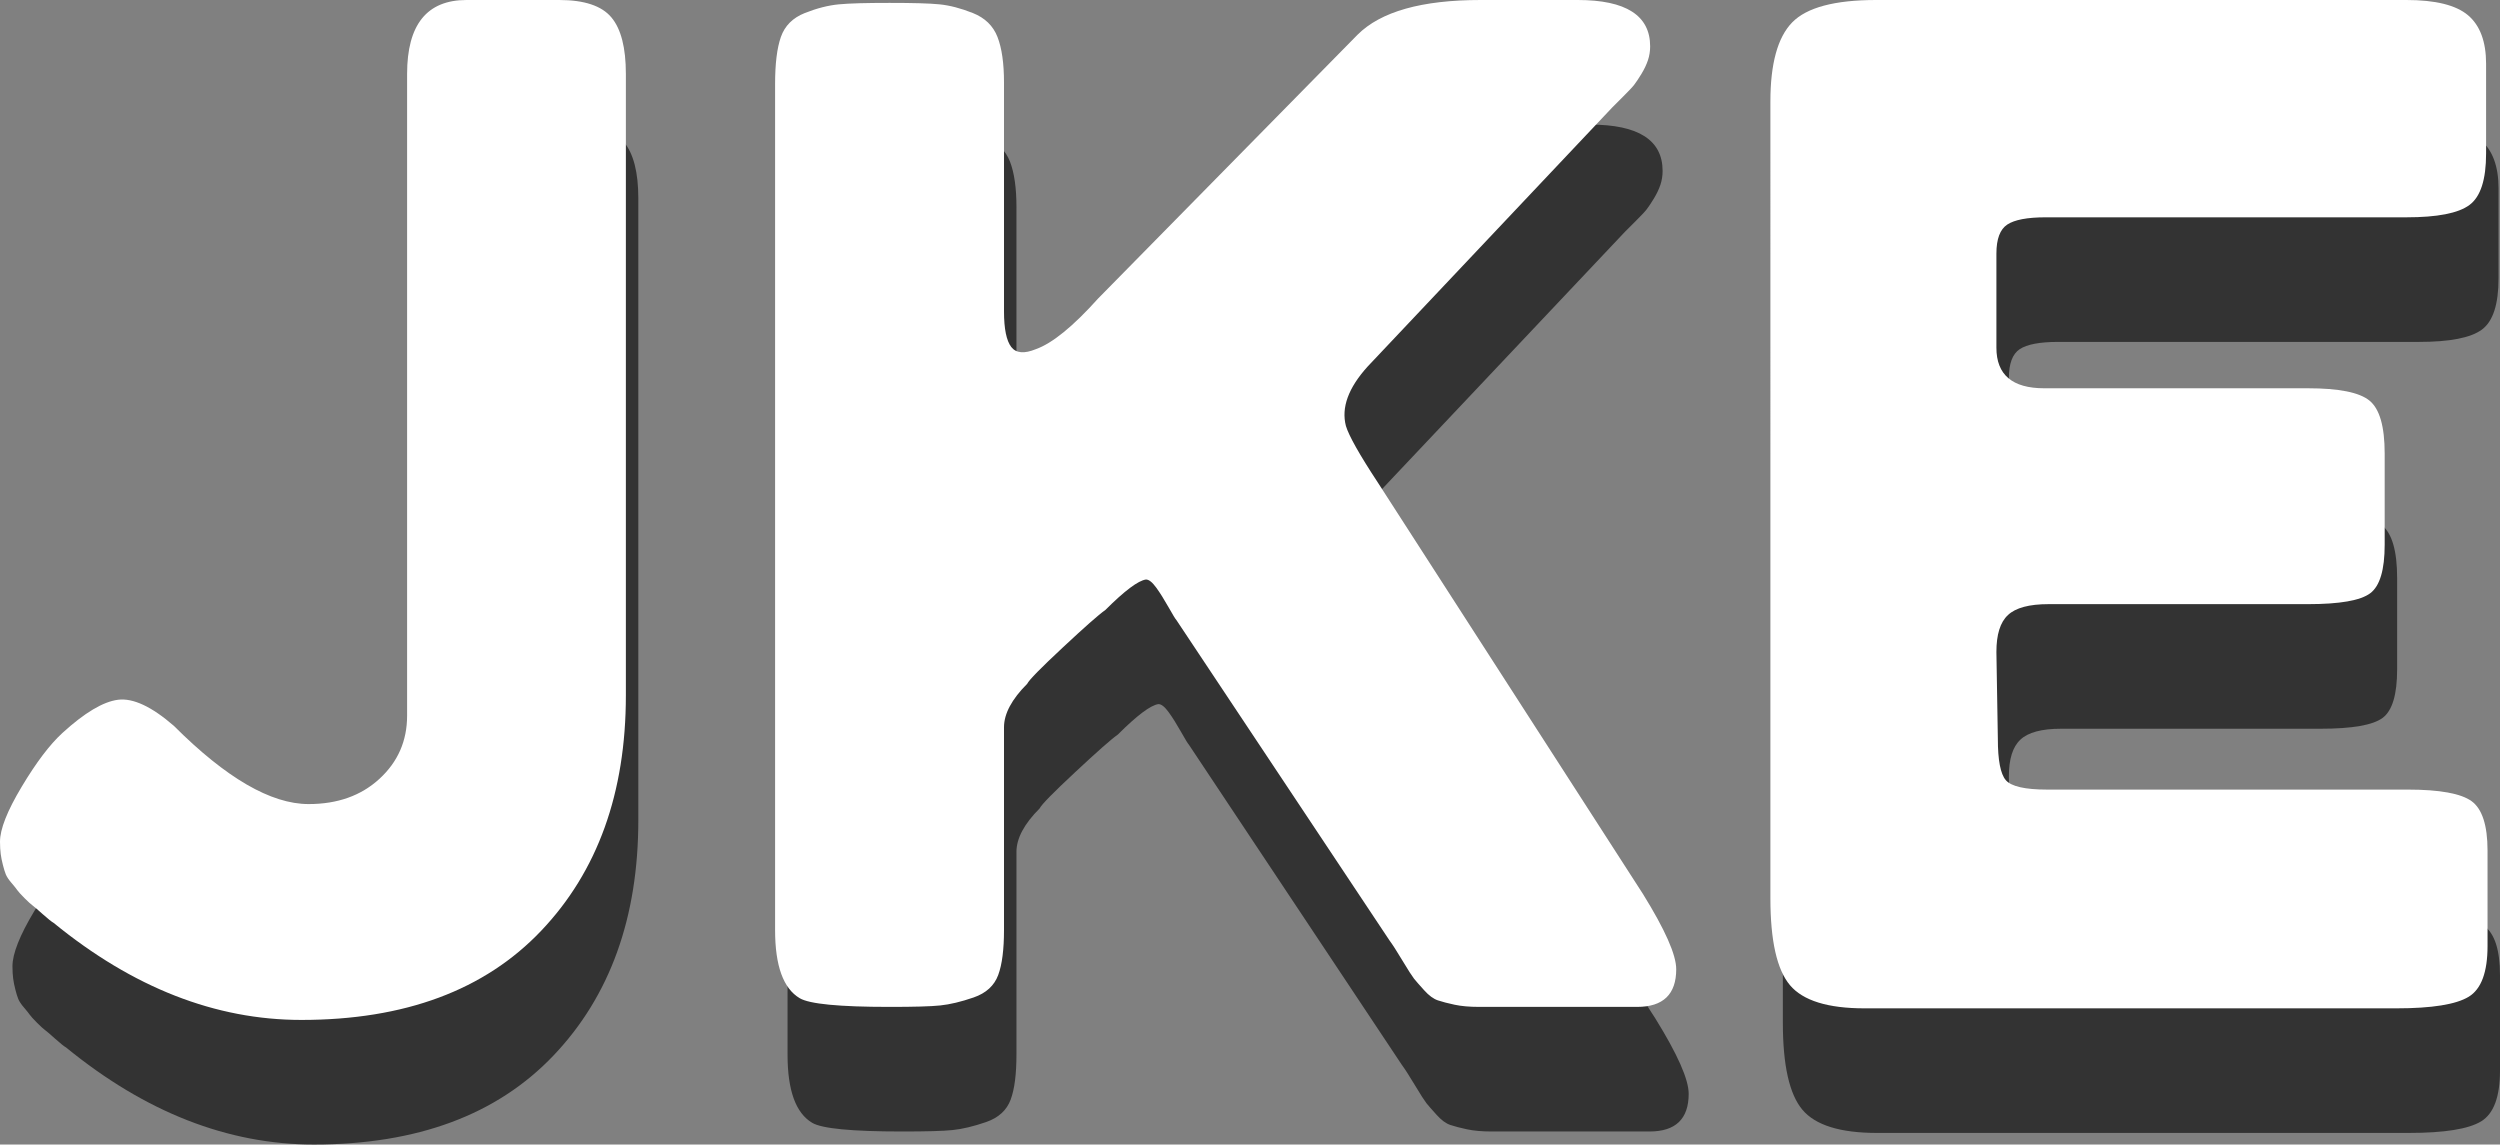
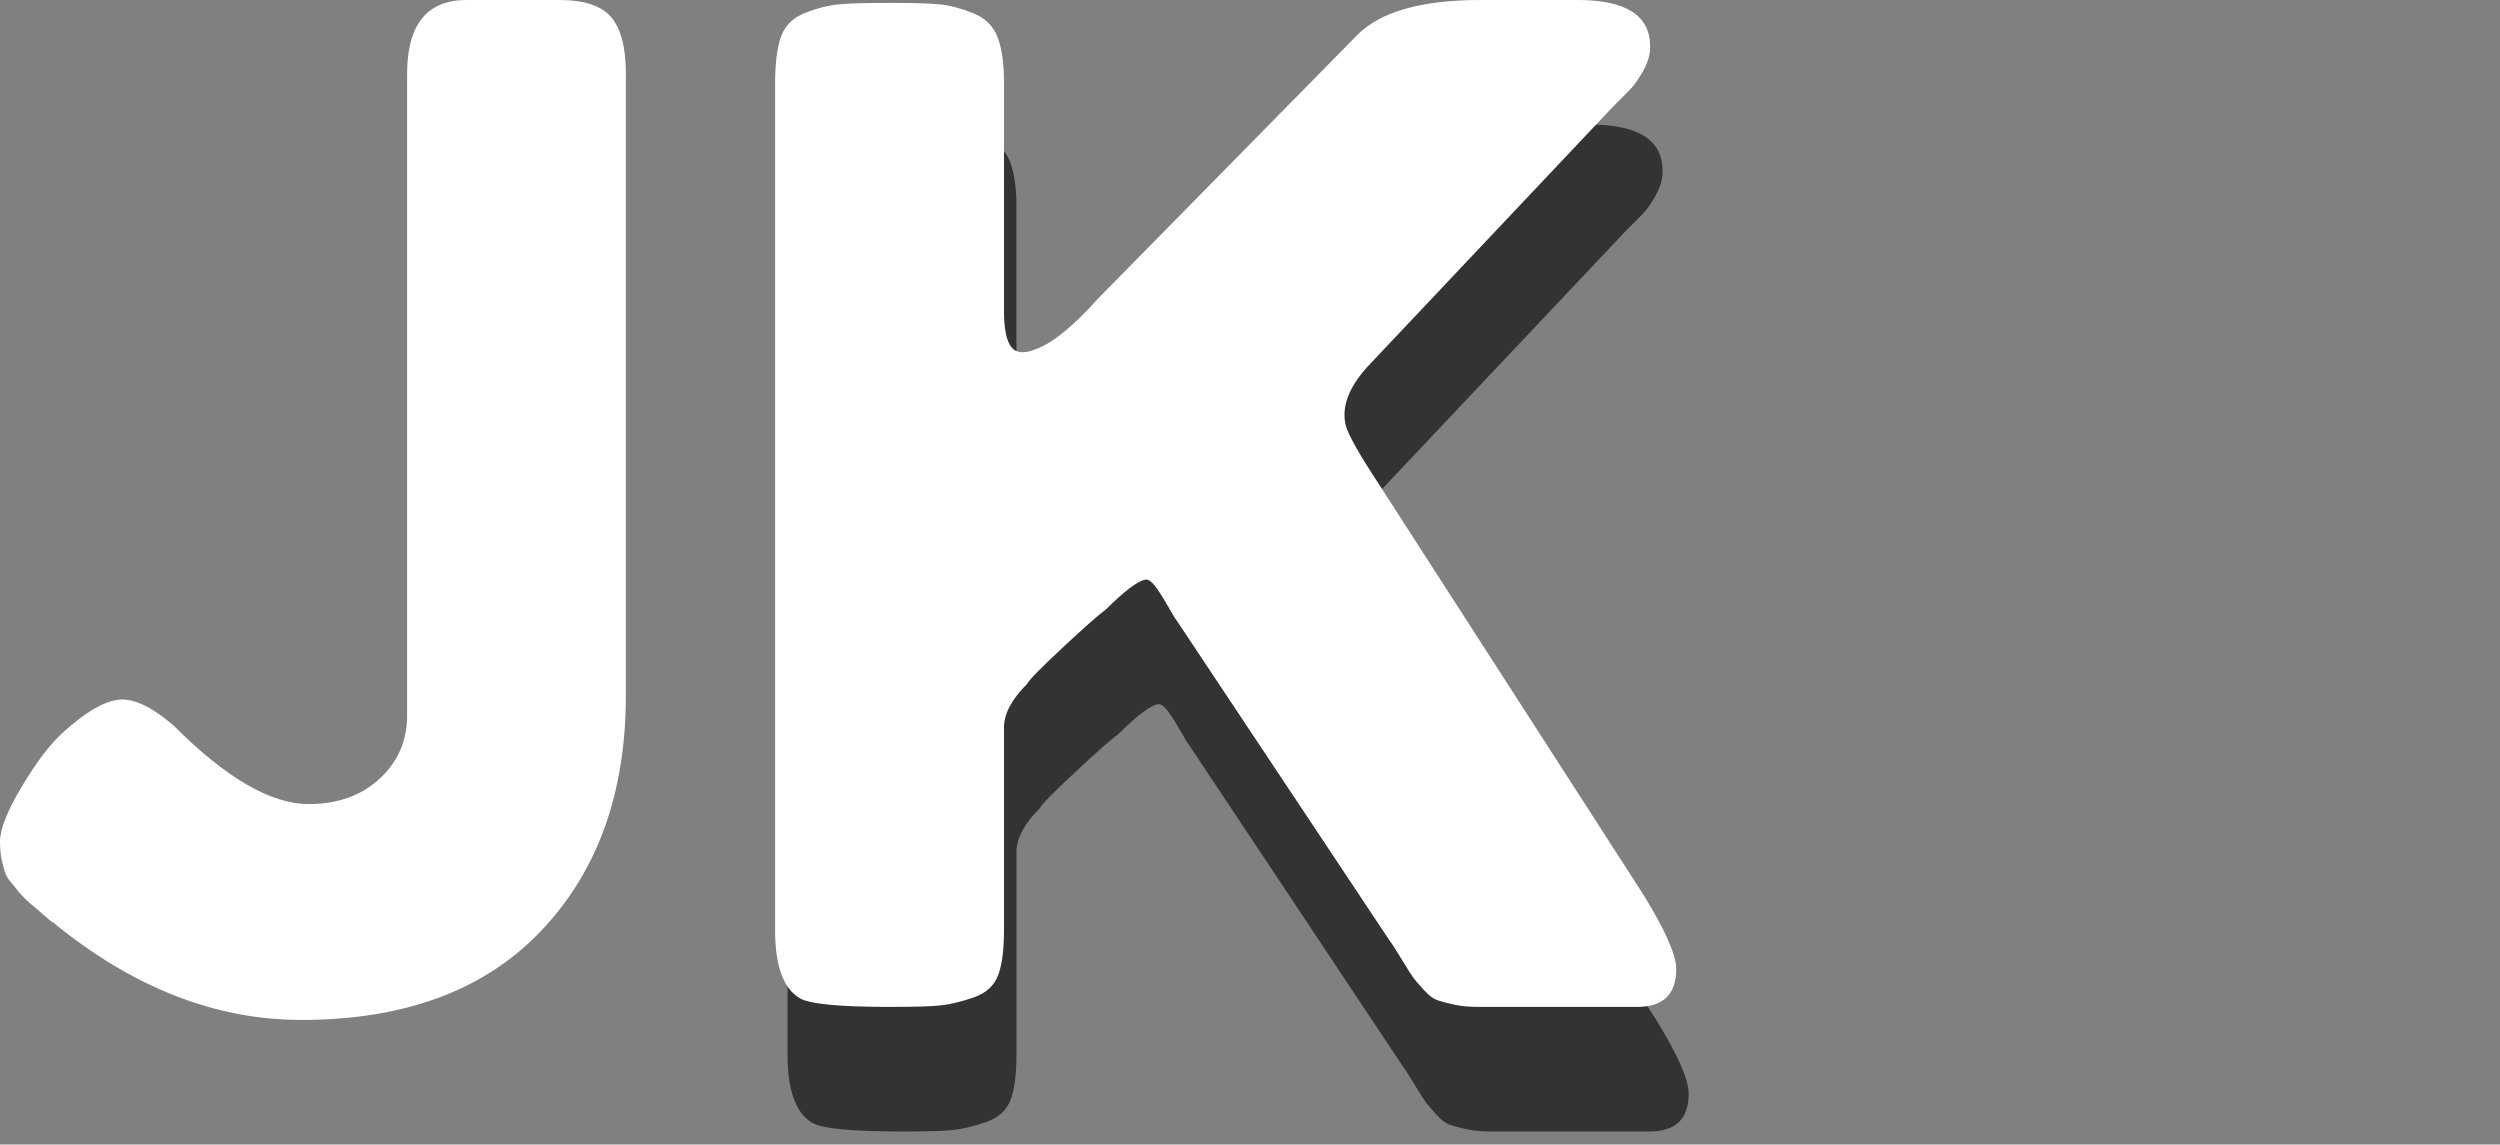
<svg xmlns="http://www.w3.org/2000/svg" id="Layer_2" data-name="Layer 2" viewBox="0 0 172.56 79">
  <rect x="0" y="0" width="172.56" height="79" fill="#808080" stroke="none" />
  <g id="Text_Logo_White" data-name="Text Logo White">
    <g>
      <g>
-         <path d="M44.06,13.7v42.9c0,6.73-1.95,12.15-5.85,16.25s-9.42,6.15-16.55,6.15c-5.93,0-11.63-2.23-17.1-6.7-.13-.07-.38-.27-.75-.6-.37-.33-.6-.53-.7-.6-.1-.07-.28-.23-.55-.5-.27-.27-.43-.45-.5-.55-.07-.1-.2-.27-.4-.5-.2-.23-.33-.43-.4-.6-.07-.17-.13-.38-.2-.65-.07-.27-.12-.52-.15-.75-.03-.23-.05-.52-.05-.85,0-.87.5-2.13,1.5-3.8,1-1.67,1.93-2.9,2.8-3.7,1.53-1.4,2.82-2.17,3.85-2.3,1.03-.13,2.32.47,3.85,1.8,3.6,3.6,6.7,5.4,9.3,5.4,2,0,3.63-.58,4.9-1.75,1.27-1.17,1.9-2.62,1.9-4.35V13.7c0-3.4,1.37-5.1,4.1-5.1h6.4c1.73,0,2.93.4,3.6,1.2.67.8,1,2.1,1,3.9Z" fill="#333" />
        <path d="M116.56,75.5c0,1.73-.9,2.6-2.7,2.6h-10.9c-.67,0-1.23-.05-1.7-.15-.47-.1-.85-.2-1.15-.3-.3-.1-.62-.33-.95-.7-.33-.37-.57-.63-.7-.8-.13-.17-.4-.58-.8-1.25-.4-.67-.7-1.13-.9-1.4l-14.7-22.1c-.07-.07-.25-.37-.55-.9-.3-.53-.58-.98-.85-1.35-.27-.37-.5-.55-.7-.55-.53.07-1.47.77-2.8,2.1-.47.33-1.45,1.2-2.95,2.6-1.5,1.4-2.32,2.23-2.45,2.5-1.07,1.07-1.6,2.07-1.6,3v14c0,1.33-.13,2.37-.4,3.1-.27.73-.83,1.25-1.7,1.55-.87.3-1.63.48-2.3.55-.67.07-1.83.1-3.5.1-3.47,0-5.53-.2-6.2-.6-1.13-.67-1.7-2.23-1.7-4.7V14.4c0-1.4.13-2.48.4-3.25.27-.77.82-1.32,1.65-1.65.83-.33,1.62-.53,2.35-.6.73-.07,1.9-.1,3.5-.1s2.75.03,3.45.1c.7.07,1.47.27,2.3.6.83.33,1.4.88,1.7,1.65.3.77.45,1.82.45,3.15v15.8c0,1.2.17,2.02.5,2.45.33.43.9.48,1.7.15,1.13-.4,2.57-1.57,4.3-3.5l17.9-18.2c1.6-1.6,4.43-2.4,8.5-2.4h6.7c3.33,0,5,1.07,5,3.2,0,.33-.05.65-.15.95-.1.3-.25.62-.45.95-.2.33-.37.58-.5.75-.13.17-.38.43-.75.8l-.75.75-16.9,17.9c-1.33,1.47-1.83,2.83-1.5,4.1.2.67.93,1.97,2.2,3.9l18.3,28.4c1.53,2.47,2.3,4.2,2.3,5.2Z" fill="#333" />
-         <path d="M172.56,67.3v6.6c0,1.8-.43,2.97-1.3,3.5-.87.53-2.53.8-5,.8h-36.7c-2.53,0-4.25-.53-5.15-1.6-.9-1.07-1.35-3.07-1.35-6V15.6c0-2.6.5-4.42,1.5-5.45,1-1.03,2.93-1.55,5.8-1.55h36.6c2,0,3.42.35,4.25,1.05.83.7,1.25,1.82,1.25,3.35v6.2c0,1.8-.38,2.98-1.15,3.55-.77.57-2.22.85-4.35.85h-24.9c-1.27,0-2.15.17-2.65.5-.5.33-.75,1-.75,2v6.5c0,1.87,1.1,2.8,3.3,2.8h18.2c2.13,0,3.55.28,4.25.85.7.57,1.05,1.78,1.05,3.65v6.3c0,1.73-.33,2.85-1,3.35-.67.5-2.1.75-4.3.75h-17.9c-1.33,0-2.27.25-2.8.75-.54.5-.8,1.35-.8,2.55l.1,6c0,1.47.18,2.42.55,2.85.37.43,1.32.65,2.85.65h24.9c2.2,0,3.67.27,4.4.8.73.53,1.1,1.67,1.1,3.4Z" fill="#333" />
      </g>
      <g>
        <path d="M43.2,5.1v42.9c0,6.73-1.95,12.15-5.85,16.25s-9.42,6.15-16.55,6.15c-5.93,0-11.63-2.23-17.1-6.7-.13-.07-.38-.27-.75-.6-.37-.33-.6-.53-.7-.6-.1-.07-.28-.23-.55-.5-.27-.27-.43-.45-.5-.55-.07-.1-.2-.27-.4-.5-.2-.23-.33-.43-.4-.6-.07-.17-.13-.38-.2-.65-.07-.27-.12-.52-.15-.75-.03-.23-.05-.52-.05-.85,0-.87.5-2.13,1.5-3.8,1-1.67,1.93-2.9,2.8-3.7,1.53-1.4,2.82-2.17,3.85-2.3,1.03-.13,2.32.47,3.85,1.8,3.6,3.6,6.7,5.4,9.3,5.4,2,0,3.63-.58,4.9-1.75,1.27-1.17,1.9-2.62,1.9-4.35V5.1c0-3.4,1.37-5.1,4.1-5.1h6.4c1.73,0,2.93.4,3.6,1.2.67.8,1,2.1,1,3.9Z" fill="#fff" />
        <path d="M115.7,66.9c0,1.73-.9,2.6-2.7,2.6h-10.9c-.67,0-1.23-.05-1.7-.15-.47-.1-.85-.2-1.15-.3-.3-.1-.62-.33-.95-.7-.33-.37-.57-.63-.7-.8-.13-.17-.4-.58-.8-1.25-.4-.67-.7-1.13-.9-1.4l-14.7-22.1c-.07-.07-.25-.37-.55-.9-.3-.53-.58-.98-.85-1.35-.27-.37-.5-.55-.7-.55-.53.07-1.47.77-2.8,2.1-.47.33-1.45,1.2-2.95,2.6-1.5,1.4-2.32,2.23-2.45,2.5-1.07,1.07-1.6,2.07-1.6,3v14c0,1.33-.13,2.37-.4,3.1-.27.73-.83,1.25-1.7,1.55-.87.3-1.63.48-2.3.55-.67.07-1.83.1-3.5.1-3.47,0-5.53-.2-6.2-.6-1.13-.67-1.7-2.23-1.7-4.7V5.8c0-1.4.13-2.48.4-3.25.27-.77.82-1.32,1.65-1.65.83-.33,1.62-.53,2.35-.6.73-.07,1.9-.1,3.5-.1s2.75.03,3.45.1c.7.07,1.47.27,2.3.6.83.33,1.4.88,1.7,1.65.3.77.45,1.82.45,3.15v15.8c0,1.2.17,2.02.5,2.45.33.43.9.48,1.7.15,1.13-.4,2.57-1.57,4.3-3.5L93.7,2.4c1.6-1.6,4.43-2.4,8.5-2.4h6.7c3.33,0,5,1.07,5,3.2,0,.33-.05.65-.15.95-.1.3-.25.62-.45.95-.2.33-.37.58-.5.75-.13.17-.38.43-.75.8l-.75.75-16.9,17.9c-1.33,1.47-1.83,2.83-1.5,4.1.2.67.93,1.97,2.2,3.9l18.3,28.4c1.53,2.47,2.3,4.2,2.3,5.2Z" fill="#fff" />
-         <path d="M171.7,58.7v6.6c0,1.8-.43,2.97-1.3,3.5-.87.53-2.53.8-5,.8h-36.7c-2.53,0-4.25-.53-5.15-1.6-.9-1.07-1.35-3.07-1.35-6V7c0-2.6.5-4.42,1.5-5.45,1-1.03,2.93-1.55,5.8-1.55h36.6c2,0,3.42.35,4.25,1.05.83.7,1.25,1.82,1.25,3.35v6.2c0,1.8-.38,2.98-1.15,3.55-.77.57-2.22.85-4.35.85h-24.9c-1.27,0-2.15.17-2.65.5-.5.33-.75,1-.75,2v6.5c0,1.87,1.1,2.8,3.3,2.8h18.2c2.13,0,3.55.28,4.25.85.7.57,1.05,1.78,1.05,3.65v6.3c0,1.73-.33,2.85-1,3.35-.67.5-2.1.75-4.3.75h-17.9c-1.33,0-2.27.25-2.8.75-.54.5-.8,1.35-.8,2.55l.1,6c0,1.47.18,2.42.55,2.85.37.43,1.32.65,2.85.65h24.9c2.2,0,3.67.27,4.4.8.73.53,1.1,1.67,1.1,3.4Z" fill="#fff" />
      </g>
    </g>
  </g>
</svg>